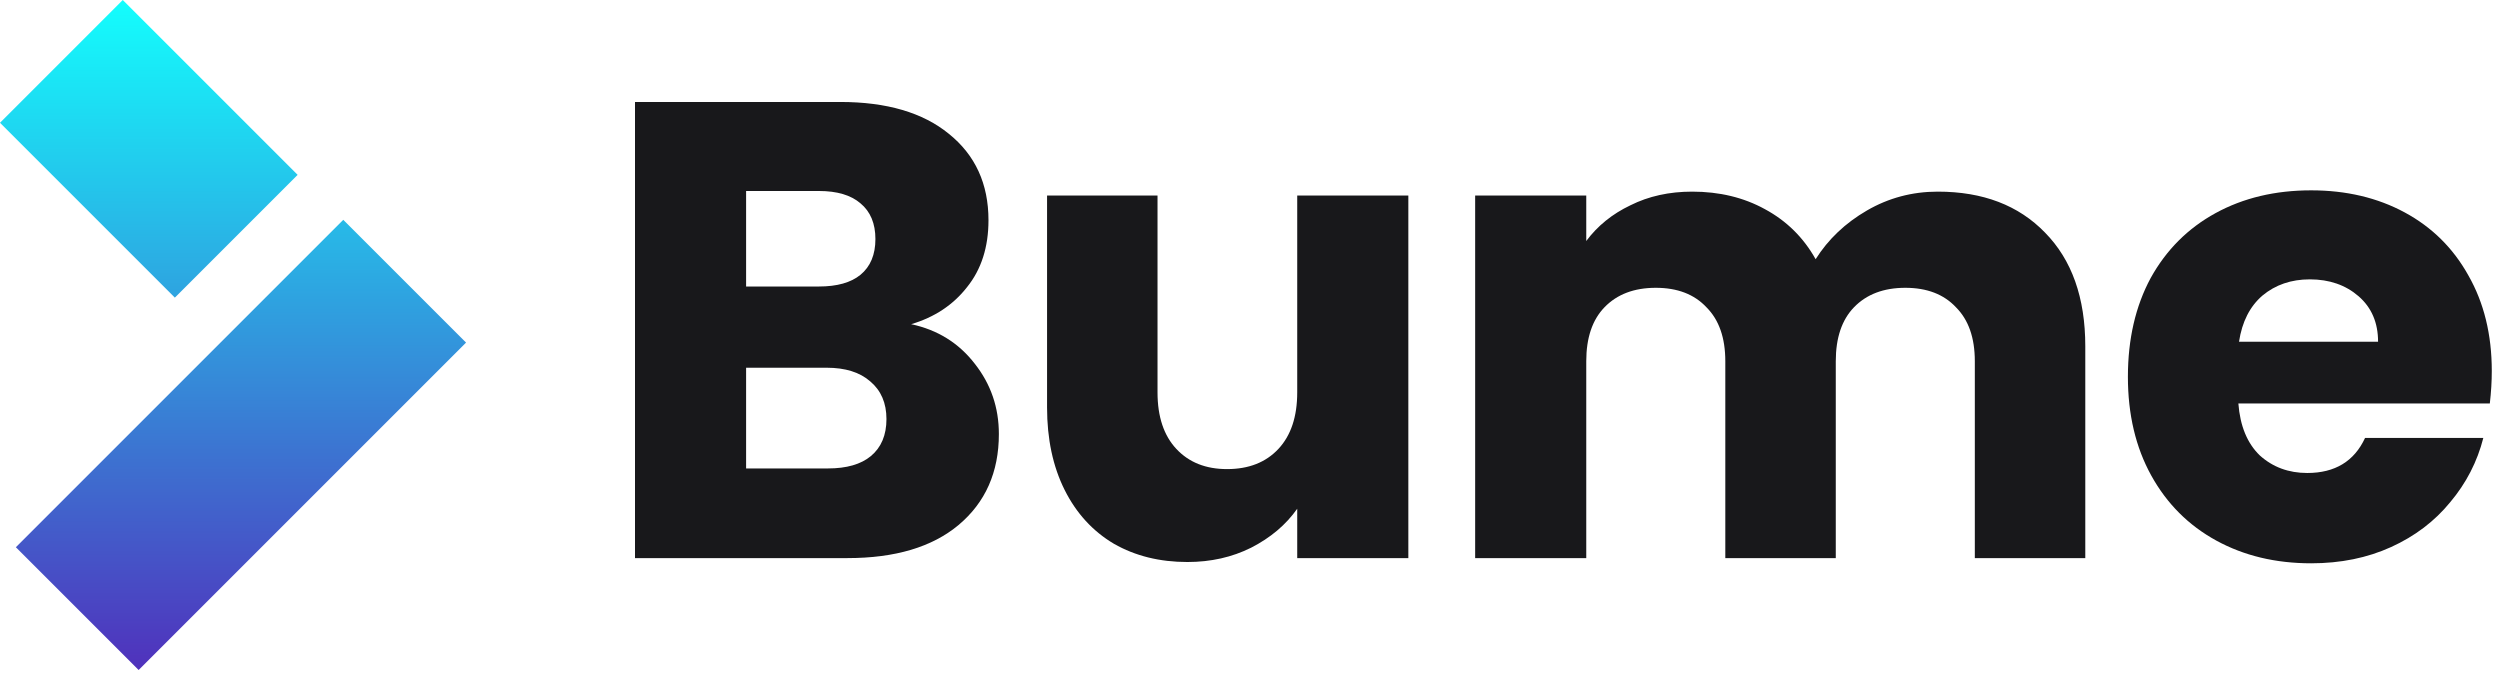
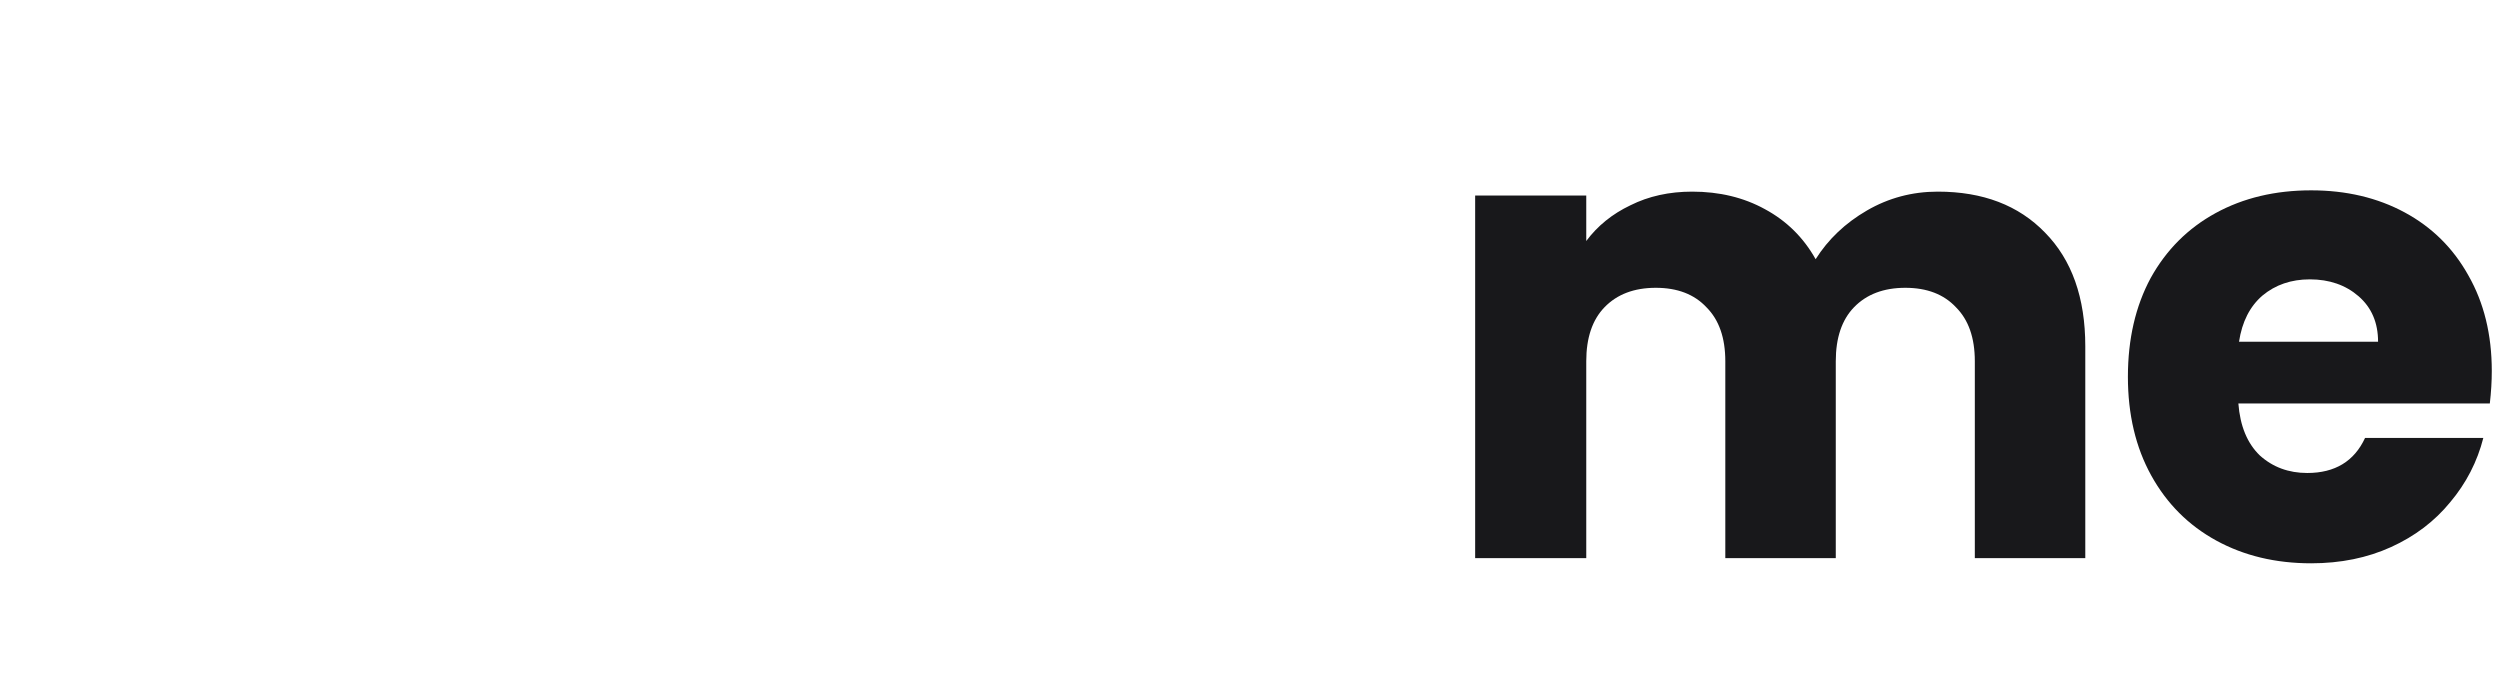
<svg xmlns="http://www.w3.org/2000/svg" width="199" height="54" viewBox="0 0 199 54" fill="none">
  <path d="M198.346 29.529C198.346 30.357 198.294 31.219 198.19 32.116H178.174C178.312 33.909 178.881 35.288 179.881 36.253C180.915 37.184 182.174 37.65 183.657 37.65C185.863 37.65 187.398 36.719 188.26 34.857H197.673C197.191 36.753 196.311 38.46 195.035 39.977C193.794 41.495 192.225 42.684 190.329 43.546C188.432 44.408 186.312 44.839 183.967 44.839C181.139 44.839 178.622 44.236 176.416 43.029C174.209 41.822 172.485 40.098 171.243 37.857C170.002 35.615 169.381 32.995 169.381 29.995C169.381 26.995 169.985 24.375 171.192 22.133C172.433 19.892 174.157 18.168 176.364 16.961C178.571 15.754 181.105 15.151 183.967 15.151C186.76 15.151 189.243 15.737 191.415 16.909C193.587 18.082 195.277 19.754 196.484 21.926C197.725 24.099 198.346 26.633 198.346 29.529ZM189.294 27.202C189.294 25.685 188.777 24.478 187.743 23.581C186.708 22.685 185.415 22.237 183.863 22.237C182.381 22.237 181.122 22.668 180.088 23.53C179.088 24.392 178.467 25.616 178.226 27.202H189.294Z" fill="#18181B" />
  <path d="M154.248 15.254C157.834 15.254 160.679 16.34 162.782 18.513C164.92 20.685 165.989 23.702 165.989 27.564V44.425H157.196V28.754C157.196 26.892 156.696 25.461 155.696 24.461C154.731 23.426 153.386 22.909 151.662 22.909C149.938 22.909 148.576 23.426 147.576 24.461C146.61 25.461 146.128 26.892 146.128 28.754V44.425H137.335V28.754C137.335 26.892 136.835 25.461 135.835 24.461C134.869 23.426 133.525 22.909 131.801 22.909C130.077 22.909 128.714 23.426 127.715 24.461C126.749 25.461 126.266 26.892 126.266 28.754V44.425H117.422V15.565H126.266V19.185C127.163 17.978 128.335 17.03 129.783 16.34C131.232 15.616 132.869 15.254 134.697 15.254C136.869 15.254 138.8 15.72 140.49 16.651C142.214 17.582 143.559 18.909 144.524 20.633C145.524 19.047 146.886 17.754 148.61 16.754C150.334 15.754 152.213 15.254 154.248 15.254Z" fill="#18181B" />
-   <path d="M112.104 15.565V44.425H103.259V40.495C102.363 41.77 101.139 42.805 99.587 43.598C98.07 44.356 96.38 44.736 94.518 44.736C92.311 44.736 90.363 44.253 88.674 43.288C86.984 42.288 85.674 40.857 84.743 38.995C83.812 37.133 83.346 34.943 83.346 32.426V15.565H92.139V31.236C92.139 33.167 92.639 34.667 93.639 35.736C94.639 36.805 95.984 37.34 97.673 37.34C99.397 37.34 100.759 36.805 101.759 35.736C102.759 34.667 103.259 33.167 103.259 31.236V15.565H112.104Z" fill="#18181B" />
-   <path d="M72.528 25.805C74.631 26.254 76.321 27.305 77.597 28.96C78.872 30.581 79.51 32.443 79.51 34.547C79.51 37.581 78.441 39.995 76.303 41.788C74.2 43.546 71.252 44.425 67.459 44.425H50.546V8.117H66.89C70.579 8.117 73.459 8.961 75.528 10.651C77.631 12.341 78.683 14.633 78.683 17.53C78.683 19.668 78.114 21.444 76.976 22.857C75.872 24.271 74.39 25.254 72.528 25.805ZM59.39 22.806H65.183C66.631 22.806 67.735 22.495 68.493 21.875C69.287 21.22 69.683 20.271 69.683 19.03C69.683 17.789 69.287 16.84 68.493 16.185C67.735 15.53 66.631 15.203 65.183 15.203H59.39V22.806ZM65.907 37.288C67.39 37.288 68.528 36.96 69.321 36.305C70.148 35.615 70.562 34.633 70.562 33.357C70.562 32.081 70.131 31.081 69.269 30.357C68.442 29.633 67.287 29.271 65.804 29.271H59.39V37.288H65.907Z" fill="#18181B" />
-   <path d="M13.918 23.691L-4.2721e-07 9.773L9.773 -1.19438e-06L23.691 13.918L13.918 23.691ZM11.035 53.333L1.262 43.56L27.324 17.497L37.098 27.27L11.035 53.333Z" fill="url(#paint0_linear_22152_847)" />
  <defs>
    <linearGradient id="paint0_linear_22152_847" x1="-6.681" y1="53.333" x2="-6.681" y2="-1.91363e-06" gradientUnits="userSpaceOnUse">
      <stop stop-color="#5031BC" />
      <stop offset="1" stop-color="#13FEFD" />
    </linearGradient>
  </defs>
</svg>